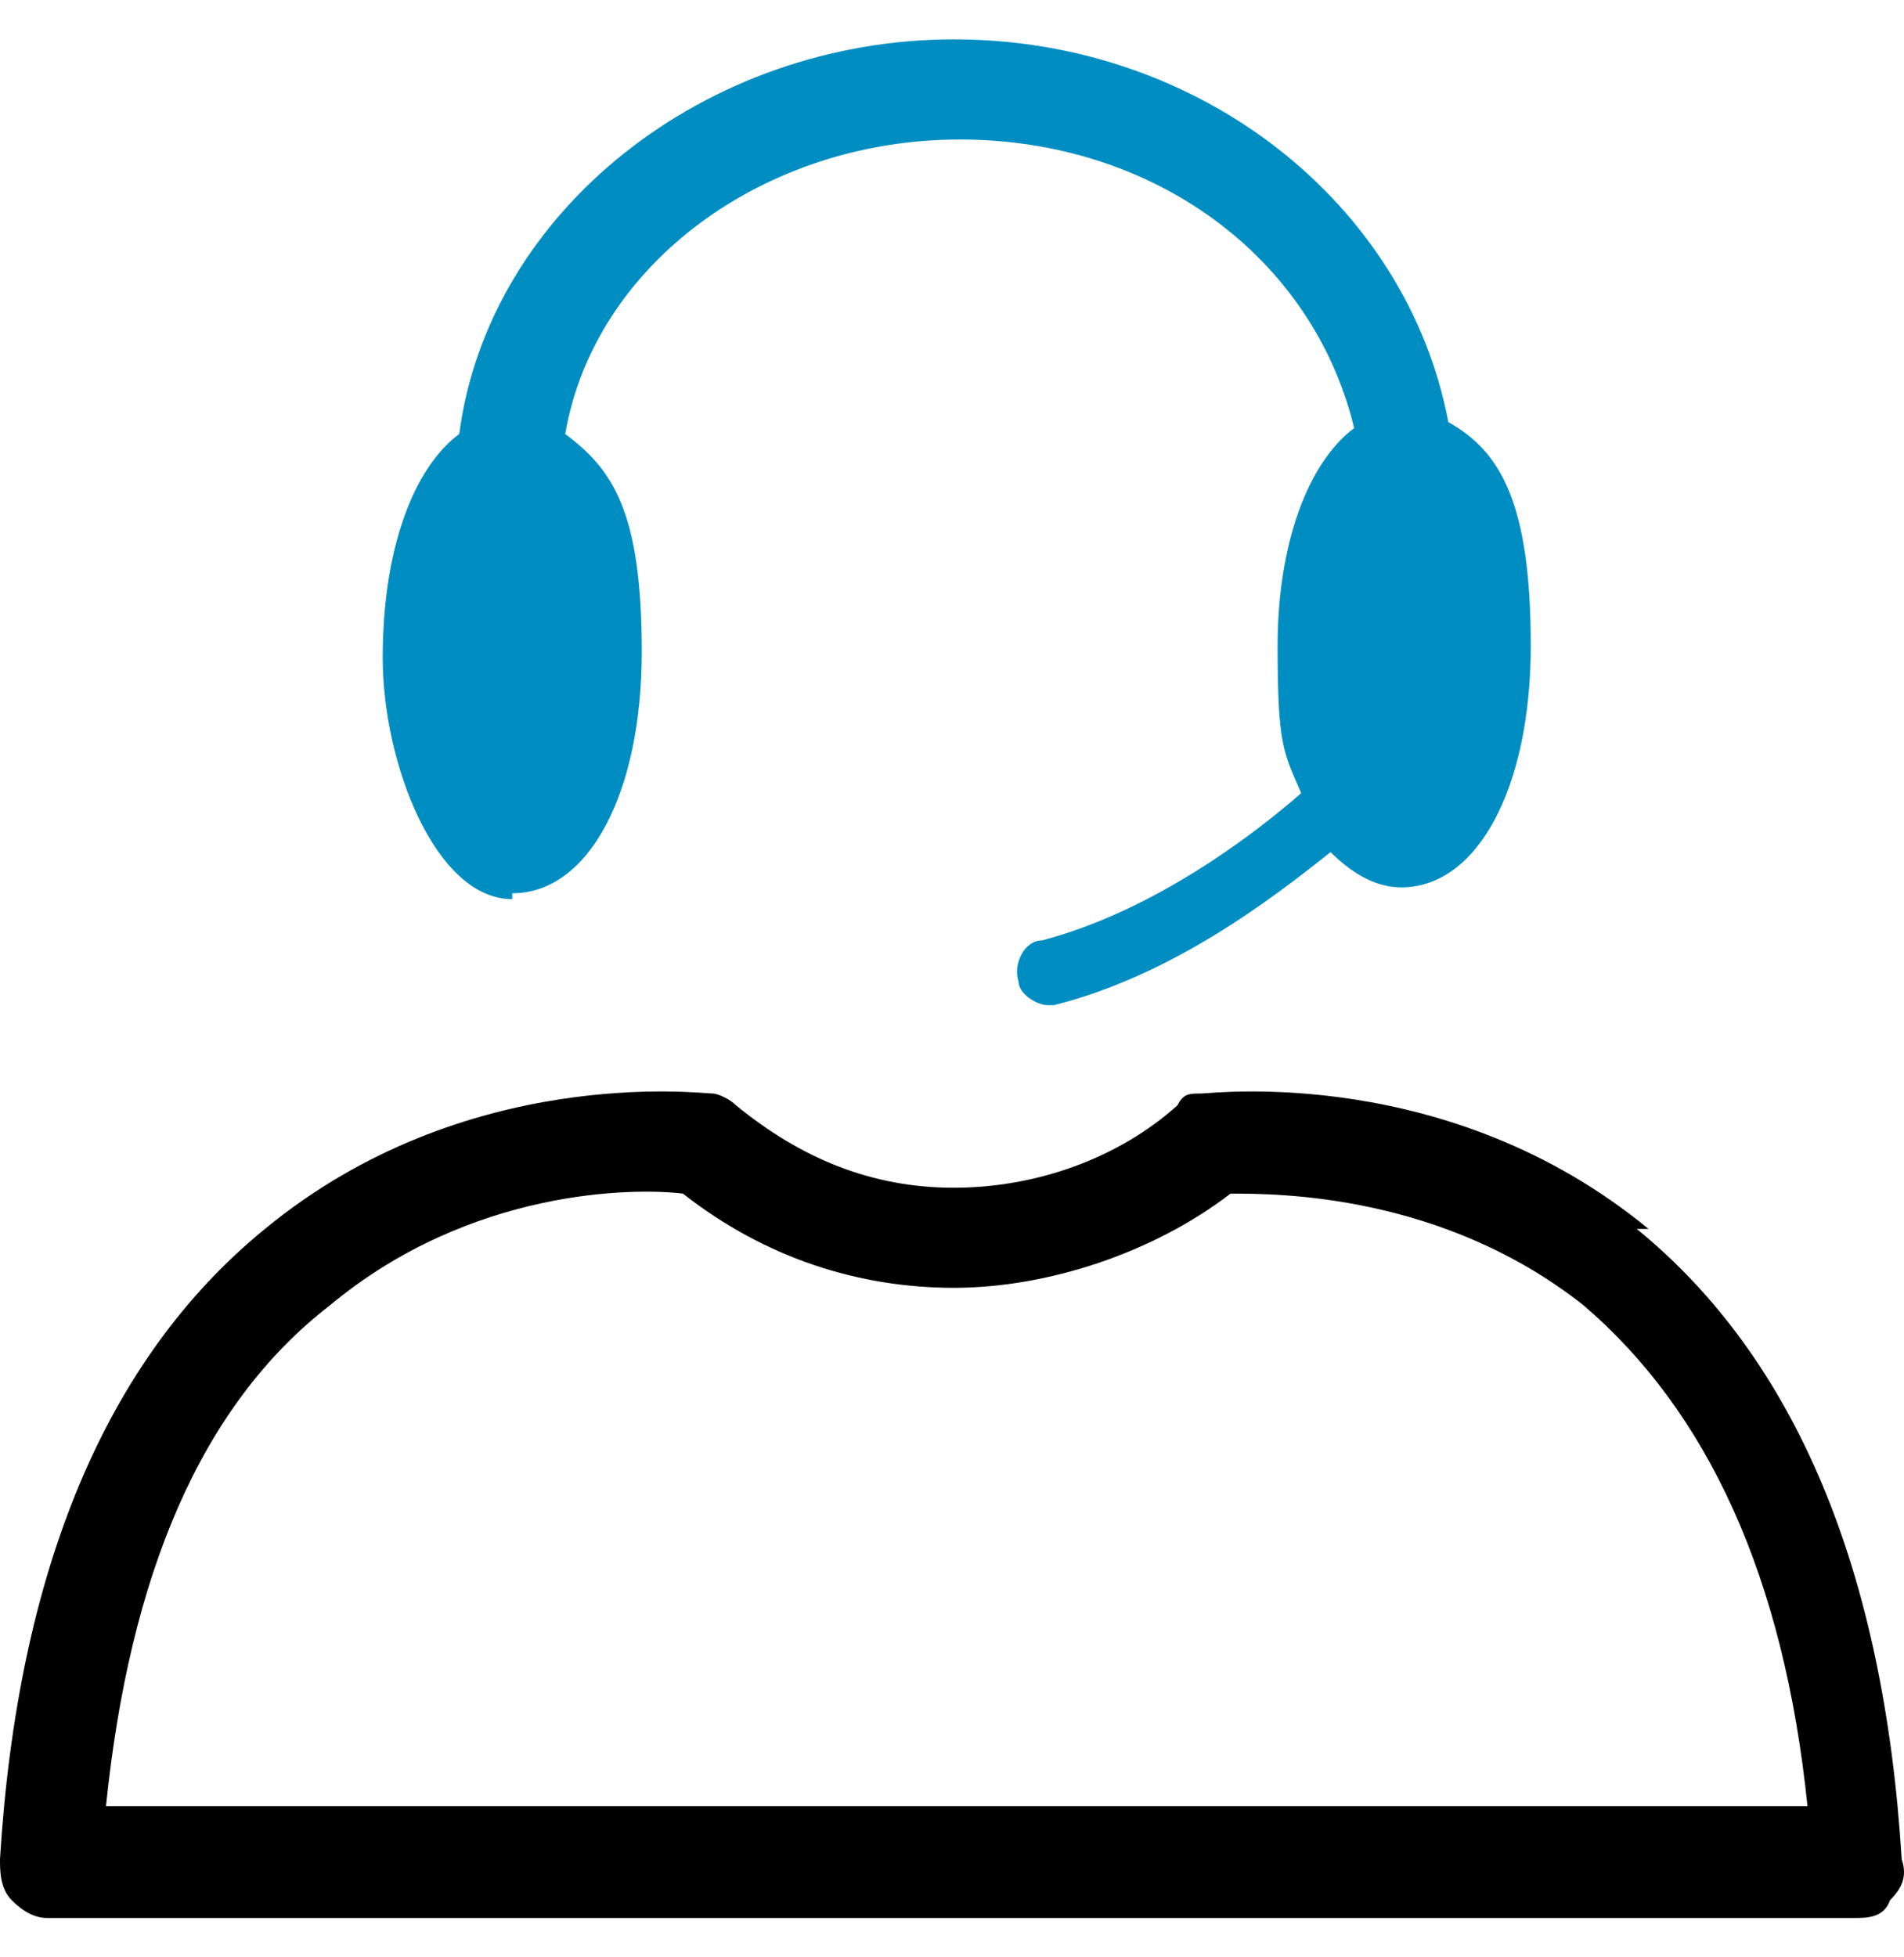
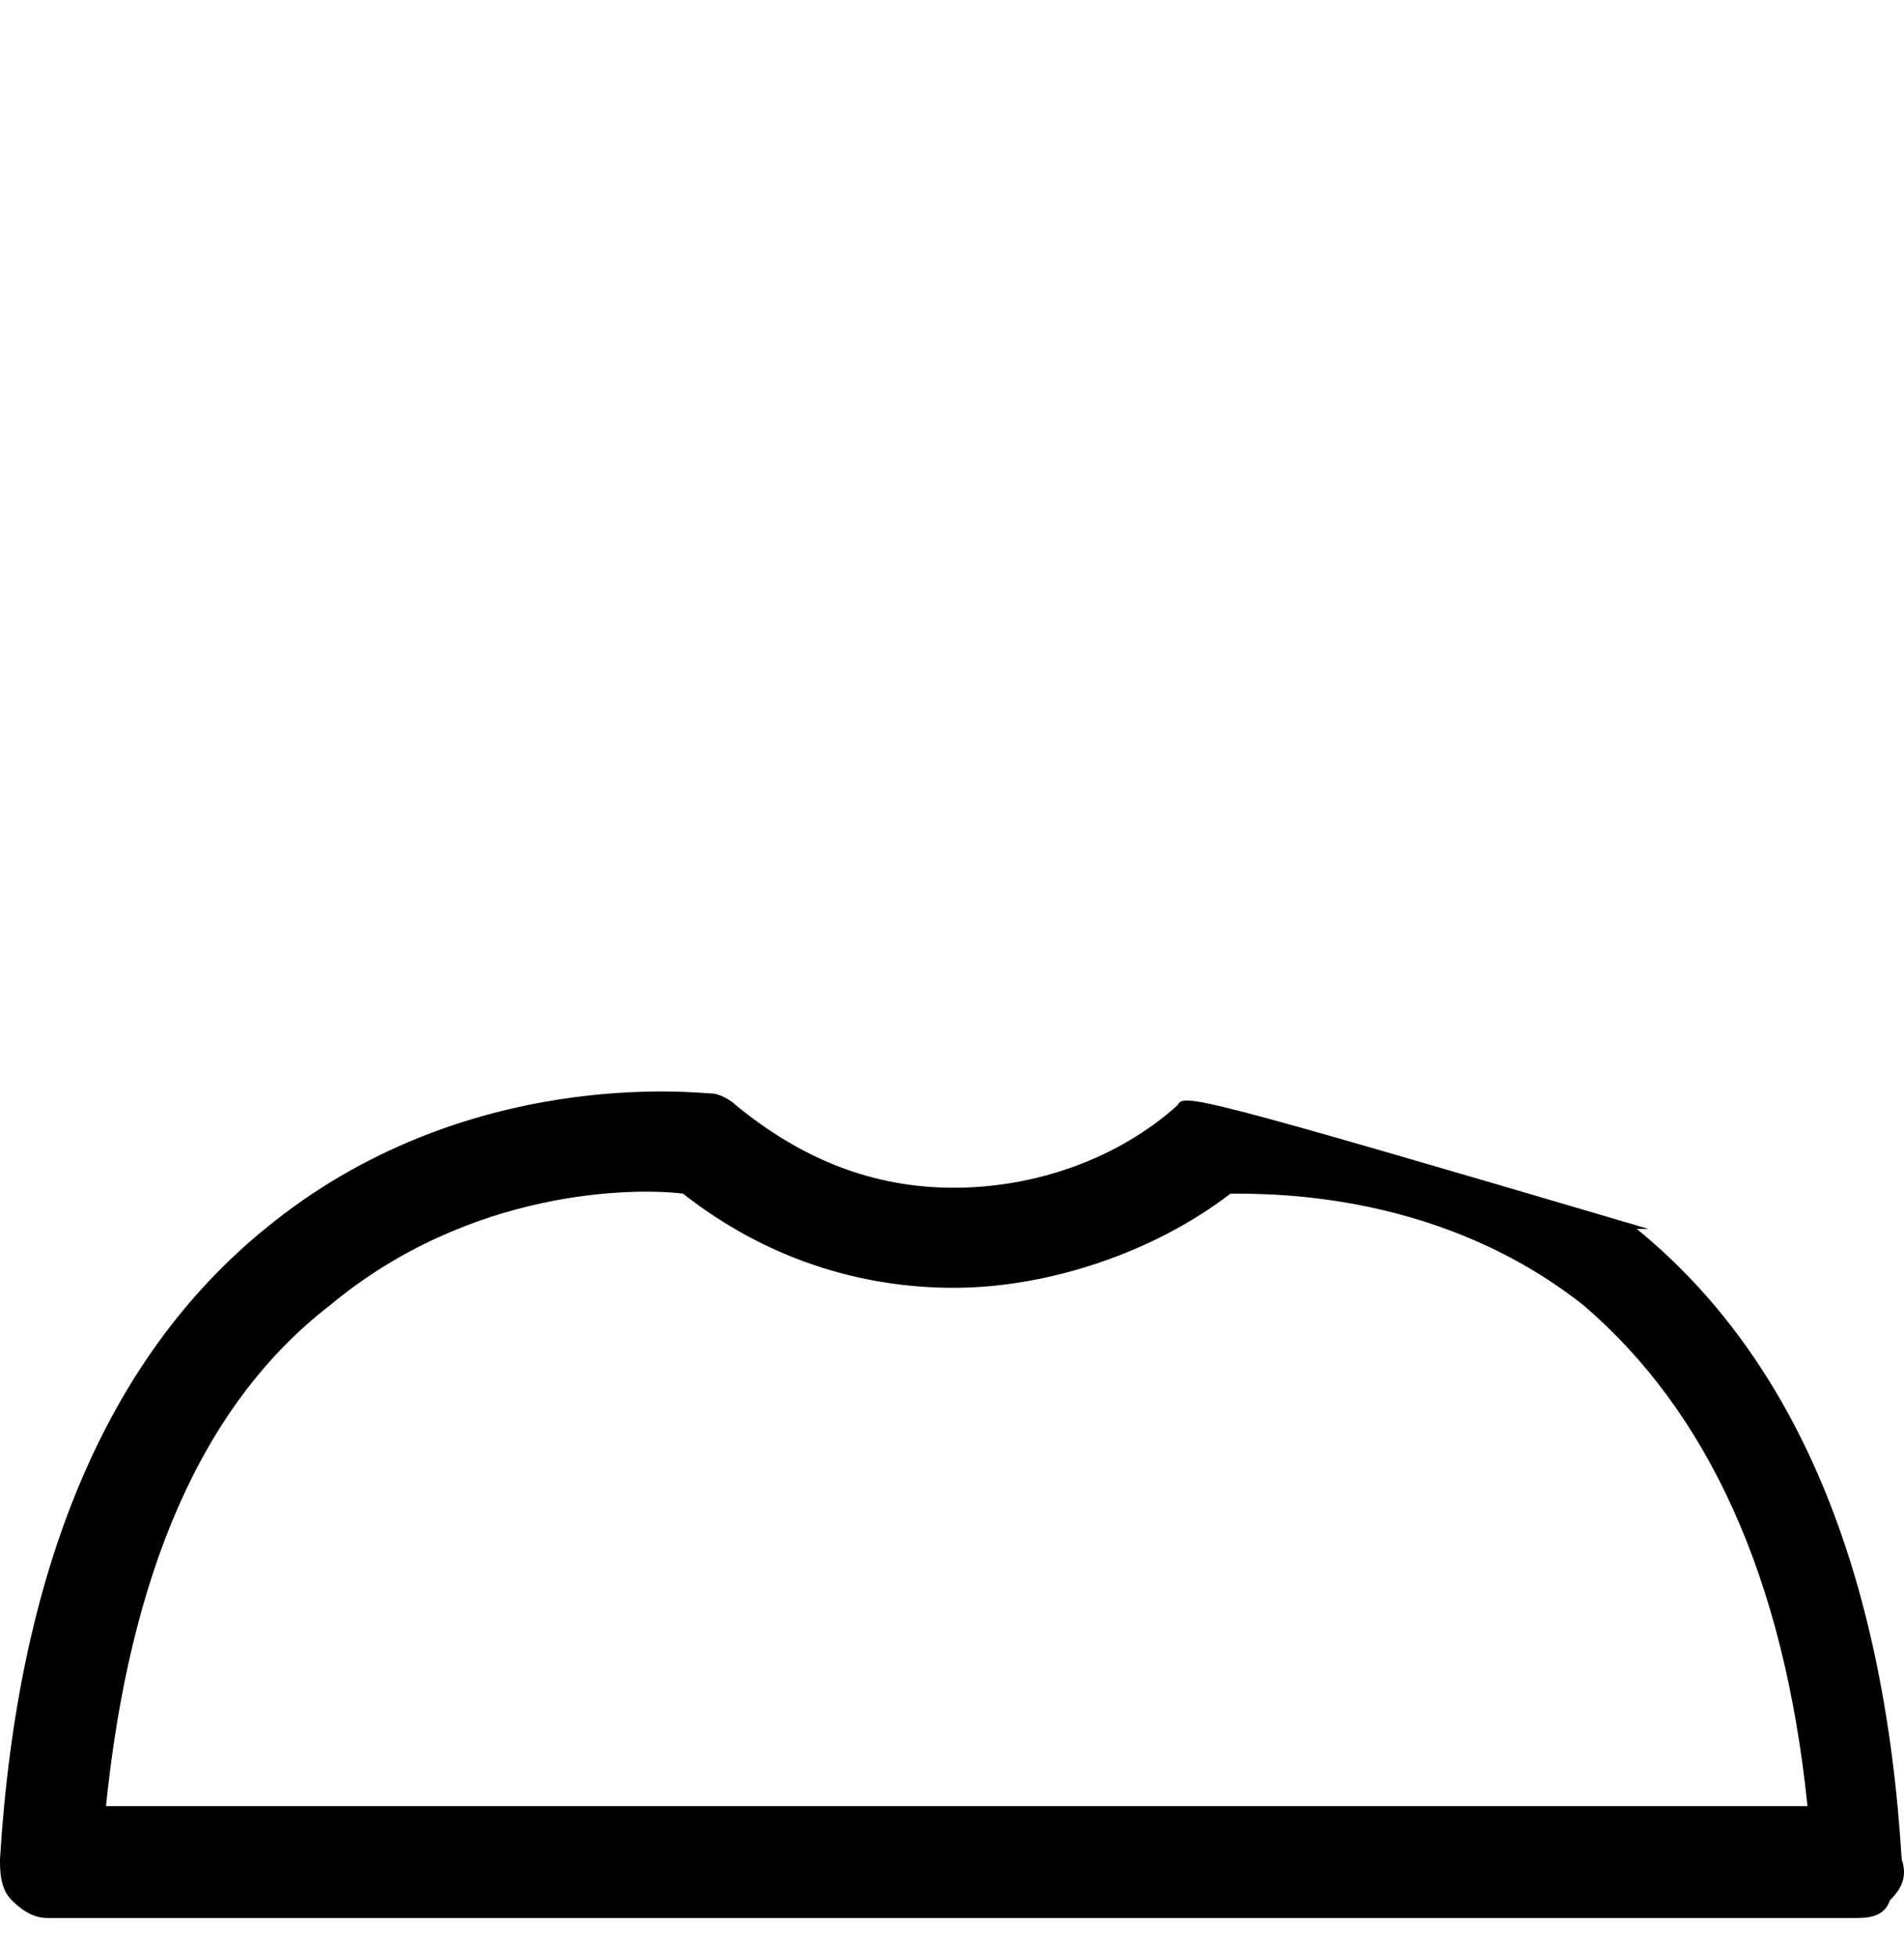
<svg xmlns="http://www.w3.org/2000/svg" width="36" height="37" viewBox="0 0 36 37" fill="none">
  <g id="Ebene_1">
-     <path id="Vector" d="M31.17 23.231C27.385 20.114 22.932 20.671 22.709 20.671C22.487 20.671 22.375 20.671 22.264 20.893C21.151 21.895 19.592 22.452 18.034 22.452C16.475 22.452 15.139 21.895 13.915 20.893C13.804 20.782 13.581 20.671 13.47 20.671C13.247 20.671 8.794 20.114 5.009 23.231C2.004 25.68 0.334 29.688 0 35.142C0 35.365 0 35.699 0.223 35.922C0.445 36.144 0.668 36.256 0.891 36.256H35.066C35.288 36.256 35.622 36.256 35.734 35.922C35.956 35.699 36.068 35.476 35.956 35.142C35.622 29.688 33.953 25.68 30.947 23.231H31.17ZM2.004 34.141C2.449 29.799 3.785 26.571 6.234 24.678C8.906 22.452 12.023 22.452 12.913 22.563C14.472 23.788 16.253 24.344 18.034 24.344C19.815 24.344 21.819 23.677 23.266 22.563C24.156 22.563 27.273 22.563 29.945 24.678C32.283 26.682 33.73 29.799 34.175 34.141H2.004Z" fill="black" />
-     <path id="Vector_2" d="M9.685 16.886C11.132 16.886 12.134 14.993 12.134 12.322C12.134 9.65 11.577 8.871 10.687 8.203C11.243 4.975 14.472 2.637 18.145 2.637C21.819 2.637 24.824 4.863 25.604 8.092C24.713 8.76 24.156 10.318 24.156 12.21C24.156 14.103 24.268 14.214 24.602 14.993C23.711 15.773 21.819 17.22 19.704 17.776C19.37 17.776 19.147 18.222 19.258 18.556C19.258 18.778 19.592 19.001 19.815 19.001C20.038 19.001 19.815 19.001 19.926 19.001C22.153 18.444 24.045 16.997 25.158 16.107C25.604 16.552 26.049 16.774 26.494 16.774C27.941 16.774 28.943 14.882 28.943 12.21C28.943 9.539 28.387 8.537 27.385 7.98C26.605 3.861 22.709 0.744 18.034 0.744C13.358 0.744 9.24 3.973 8.683 8.203C7.792 8.871 7.236 10.429 7.236 12.433C7.236 14.437 8.238 16.997 9.685 16.997V16.886Z" fill="#008EC2" />
+     <path id="Vector" d="M31.17 23.231C22.487 20.671 22.375 20.671 22.264 20.893C21.151 21.895 19.592 22.452 18.034 22.452C16.475 22.452 15.139 21.895 13.915 20.893C13.804 20.782 13.581 20.671 13.47 20.671C13.247 20.671 8.794 20.114 5.009 23.231C2.004 25.68 0.334 29.688 0 35.142C0 35.365 0 35.699 0.223 35.922C0.445 36.144 0.668 36.256 0.891 36.256H35.066C35.288 36.256 35.622 36.256 35.734 35.922C35.956 35.699 36.068 35.476 35.956 35.142C35.622 29.688 33.953 25.68 30.947 23.231H31.17ZM2.004 34.141C2.449 29.799 3.785 26.571 6.234 24.678C8.906 22.452 12.023 22.452 12.913 22.563C14.472 23.788 16.253 24.344 18.034 24.344C19.815 24.344 21.819 23.677 23.266 22.563C24.156 22.563 27.273 22.563 29.945 24.678C32.283 26.682 33.73 29.799 34.175 34.141H2.004Z" fill="black" />
  </g>
</svg>